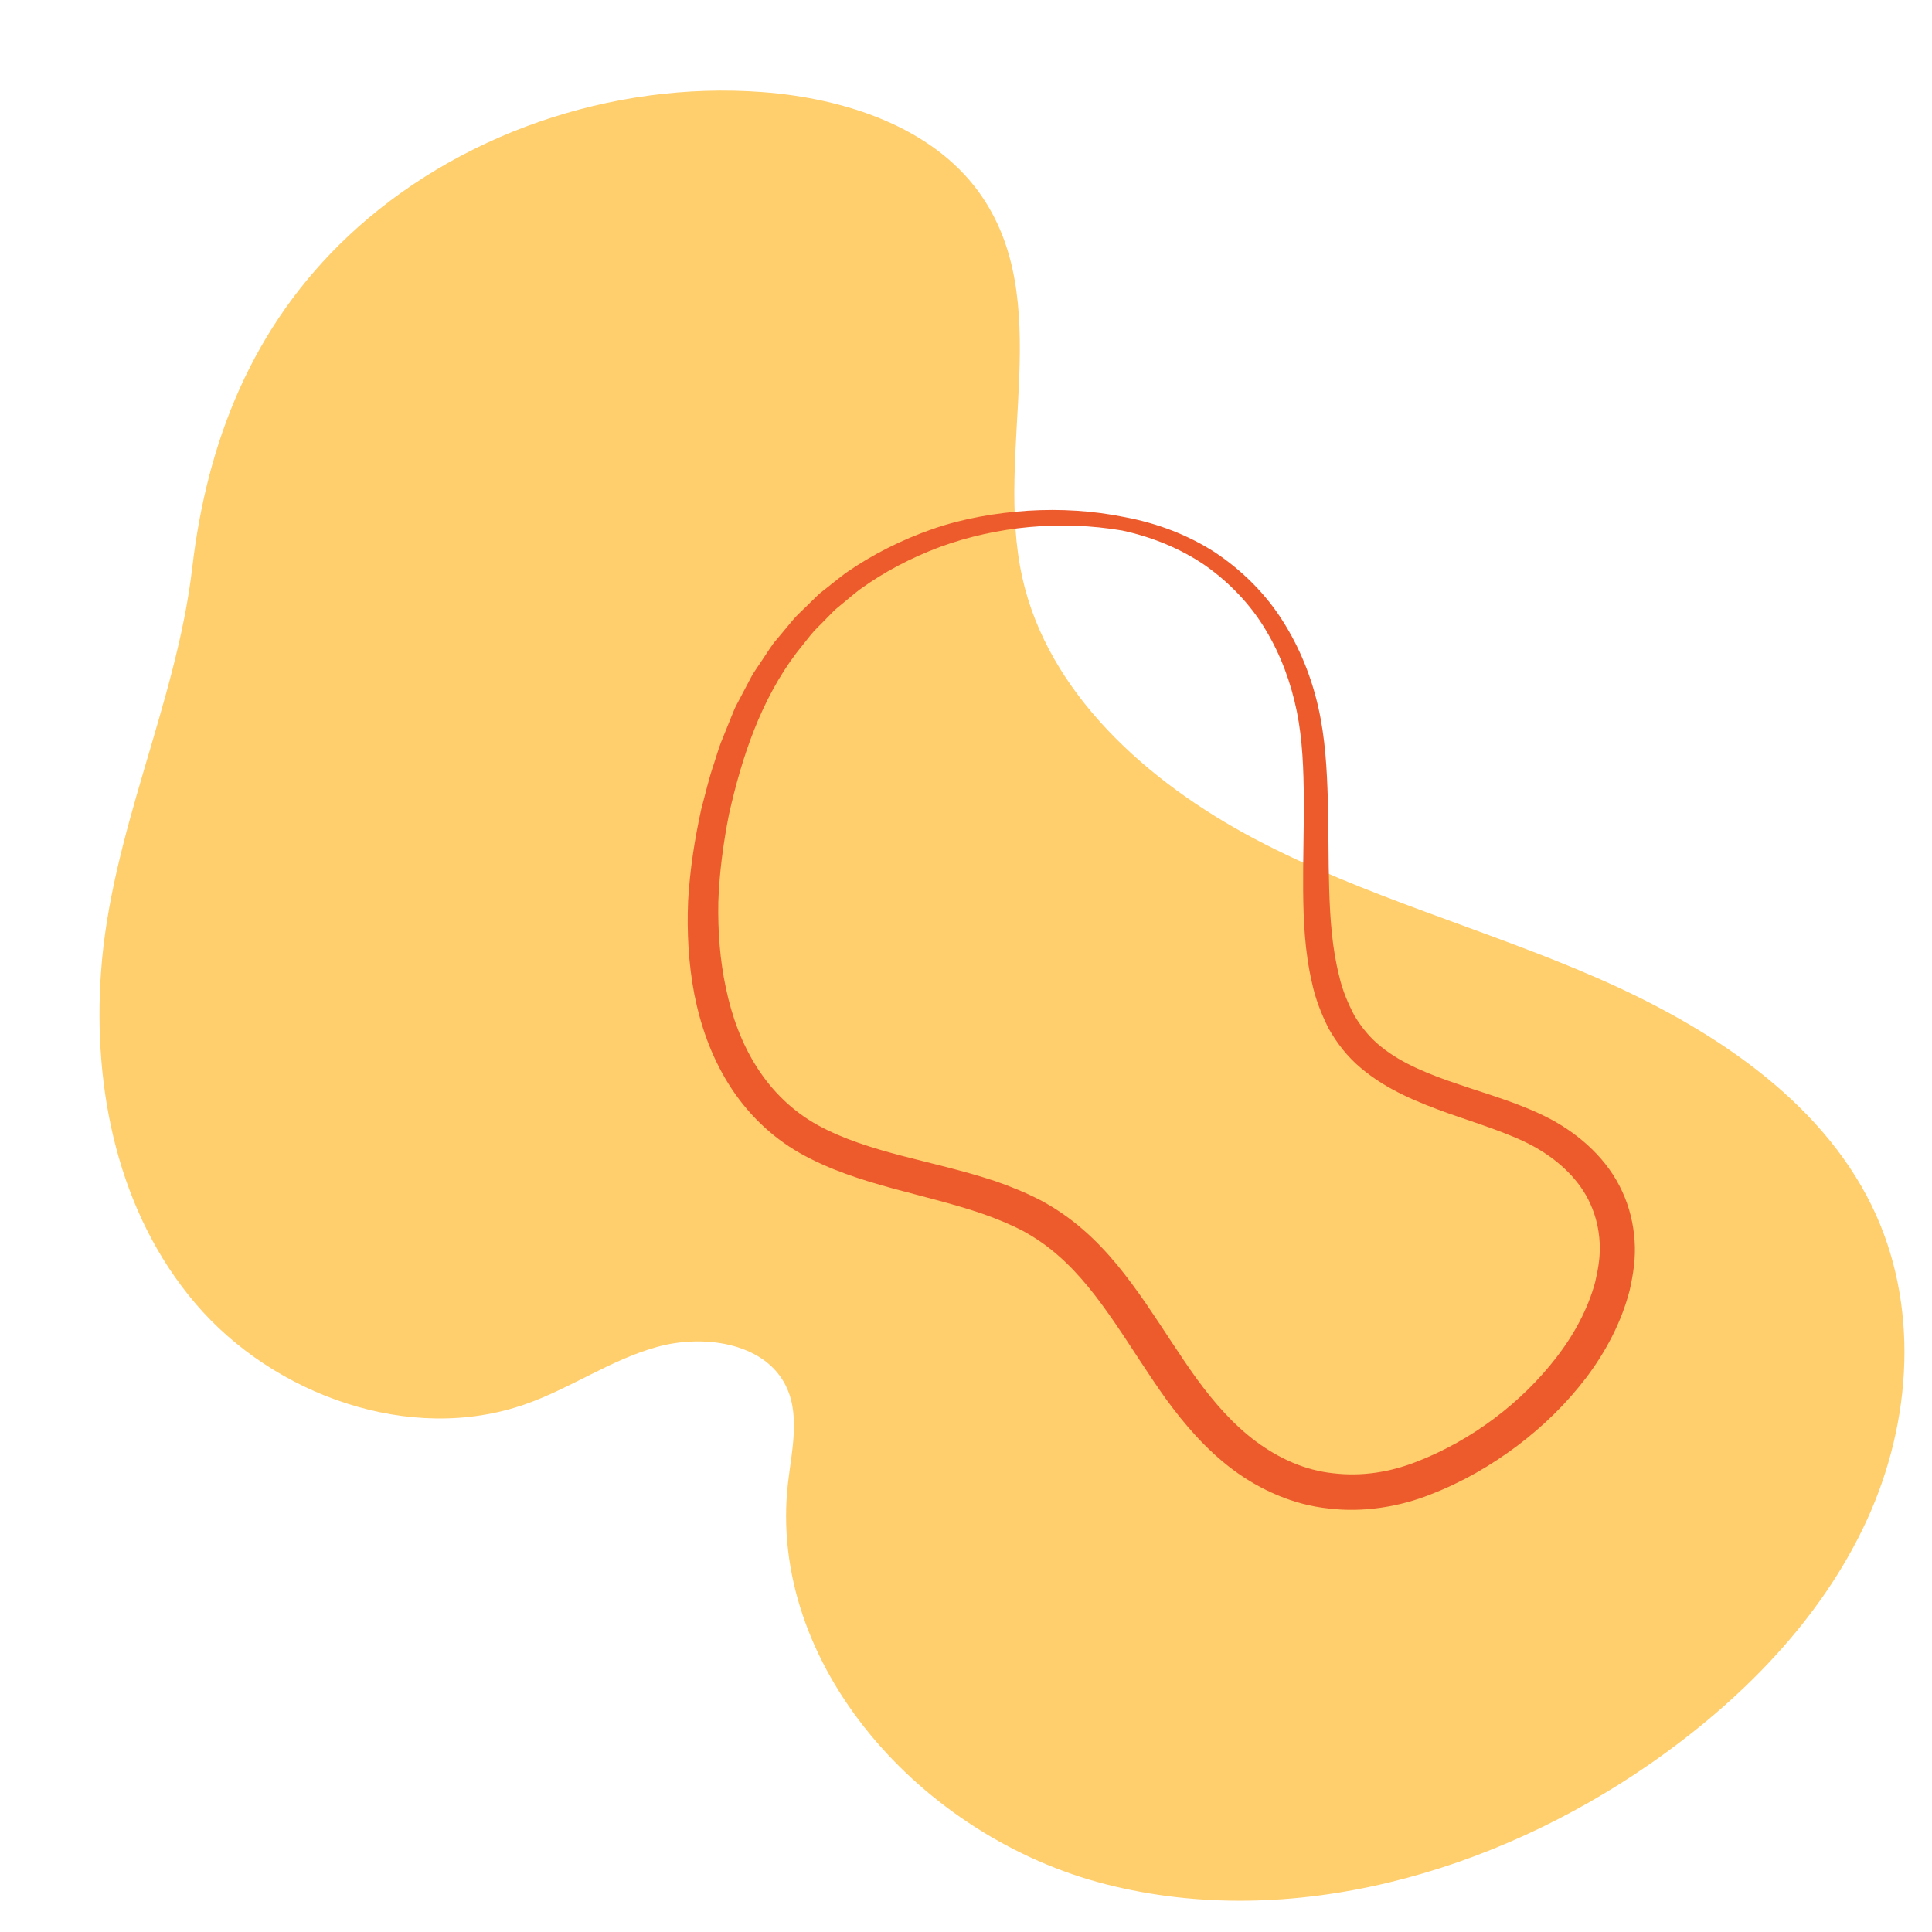
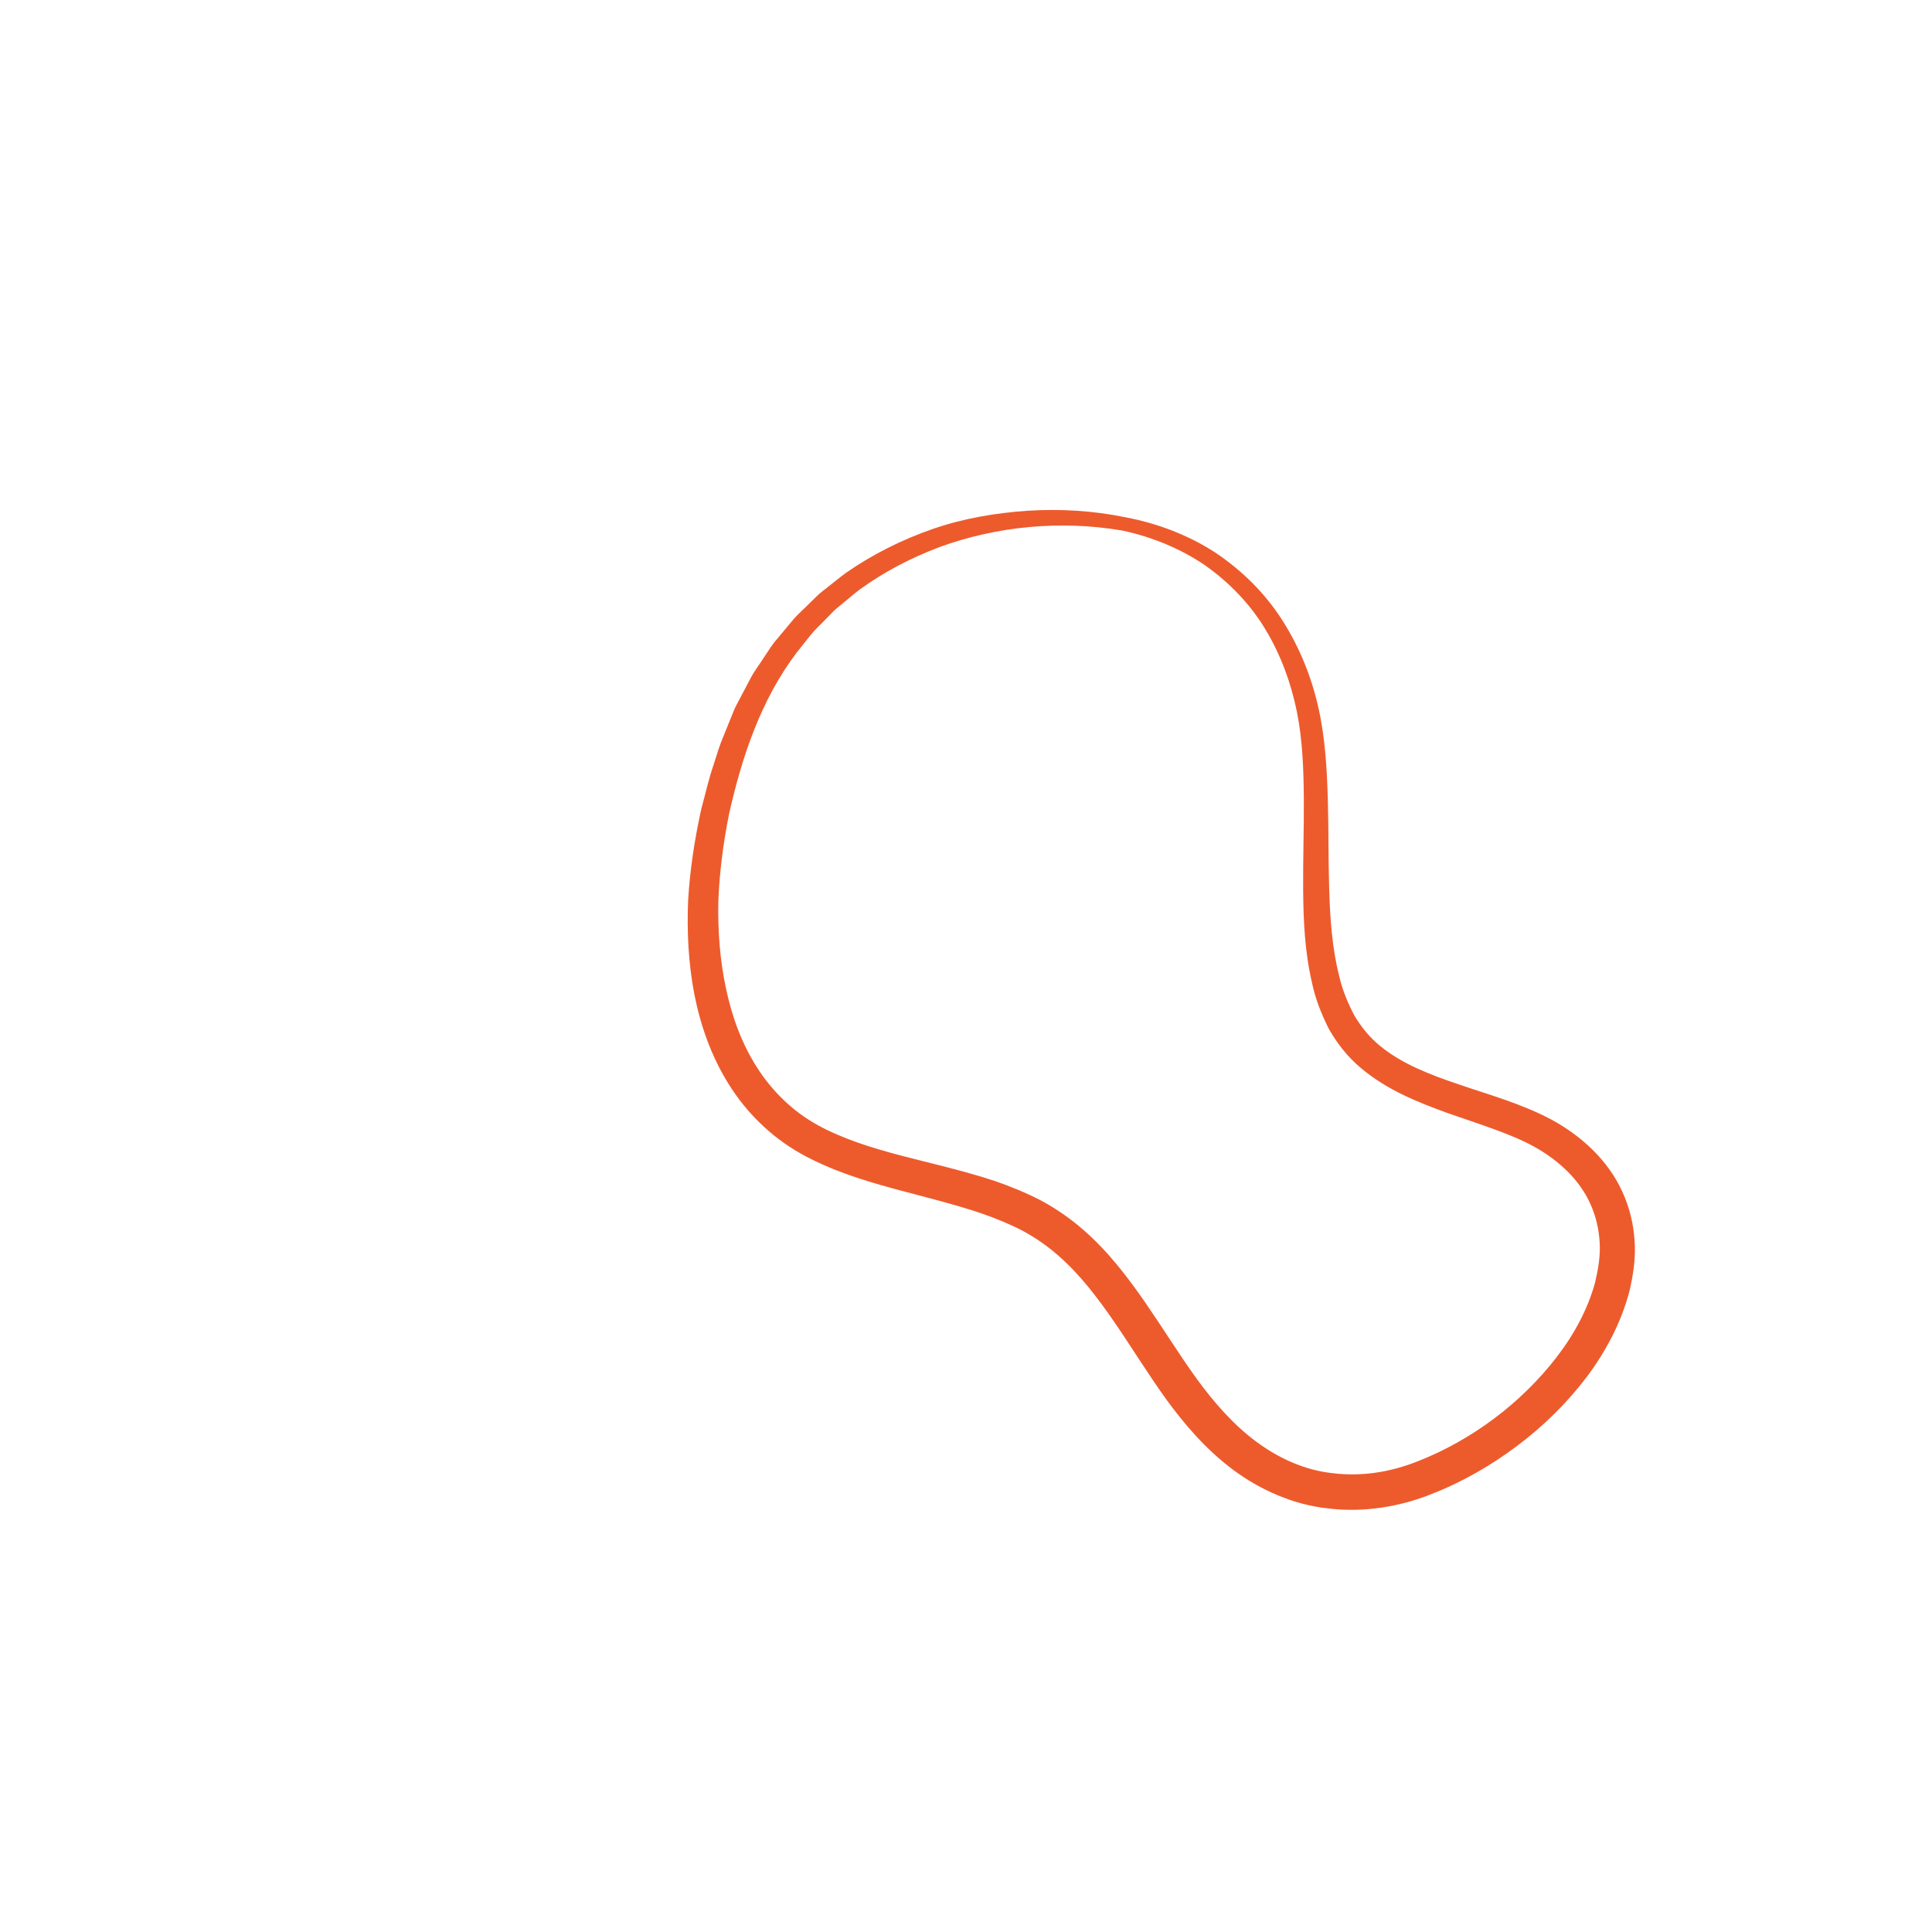
<svg xmlns="http://www.w3.org/2000/svg" width="500" zoomAndPan="magnify" viewBox="0 0 375 375" height="500" preserveAspectRatio="xMidYMid meet">
-   <path fill="#ffce6d" d="M 67.621 45.797 C 88.527 26.145 118.648 15.676 147.973 17.871 C 164.031 19.074 180.863 24.676 189.988 37.281 C 205.176 58.254 192.906 87.145 198.418 112.051 C 203.371 134.438 222.555 151.762 243.605 162.867 C 264.664 173.973 288.117 180.262 310 189.816 C 331.883 199.375 353.137 213.258 363.289 234 C 372.598 253.016 371.18 275.816 362.363 295.043 C 353.551 314.27 337.922 330.152 320.078 342.504 C 289.941 363.363 250.711 374.93 214.695 365.746 C 178.676 356.562 148.871 322.98 152.957 287.77 C 153.715 281.242 155.453 274.223 152.23 268.41 C 147.883 260.566 136.418 258.949 127.465 261.457 C 118.512 263.965 110.797 269.441 102.047 272.531 C 79.605 280.461 53.051 270.738 37.98 253.062 C 22.906 235.391 18 211.441 19.602 188.746 C 21.52 161.535 34.203 136.754 37.312 110.211 C 40.172 85.797 48.891 63.406 67.621 45.797 " fill-opacity="1" fill-rule="nonzero" />
  <path fill="#ed5b2d" d="M 218.344 100.383 C 224.555 101.543 230.594 103.816 235.879 107.246 C 241.105 110.738 245.637 115.238 248.93 120.449 C 252.25 125.648 254.551 131.391 255.887 137.301 C 257.227 143.234 257.551 149.223 257.73 155.117 C 257.891 161.02 257.82 166.867 257.996 172.648 C 258.172 178.414 258.574 184.156 259.957 189.527 C 260.57 192.242 261.648 194.742 262.879 197.105 C 264.246 199.383 265.891 201.43 268 203.113 C 272.184 206.531 277.672 208.648 283.363 210.551 C 289.086 212.527 295.078 214.129 301.012 217.246 C 306.805 220.363 312.043 225.09 314.855 231.227 C 316.27 234.258 317.059 237.547 317.273 240.82 C 317.52 244.113 317.02 247.336 316.316 250.453 C 314.719 256.645 311.691 262.352 307.902 267.379 C 304.078 272.398 299.535 276.844 294.469 280.652 C 289.395 284.453 283.828 287.688 277.723 290.043 C 271.707 292.461 264.625 293.621 257.883 292.793 C 251.039 292.098 244.566 289.168 239.32 285.27 C 234.051 281.324 229.906 276.477 226.281 271.496 C 222.719 266.523 219.605 261.438 216.312 256.641 C 213.02 251.855 209.547 247.285 205.352 243.656 C 203.266 241.824 201.016 240.27 198.586 238.938 C 196.105 237.648 193.461 236.555 190.707 235.594 C 185.168 233.691 179.25 232.293 173.242 230.66 C 167.246 229.016 161.078 227.086 155.328 223.855 C 149.52 220.574 144.746 215.773 141.395 210.359 C 138.012 204.938 135.953 198.969 134.766 192.965 C 133.613 186.941 133.316 180.855 133.562 174.832 C 133.91 168.812 134.832 162.871 136.121 157.016 C 136.914 154.125 137.551 151.195 138.535 148.359 C 139.012 146.938 139.402 145.5 139.945 144.09 L 141.652 139.863 L 142.508 137.758 C 142.797 137.055 143.199 136.398 143.539 135.719 L 145.676 131.664 C 146.371 130.309 147.336 129.082 148.156 127.789 C 149.039 126.531 149.777 125.184 150.828 124.031 L 153.793 120.469 C 154.777 119.277 155.98 118.262 157.066 117.156 L 158.734 115.527 C 159.297 114.992 159.945 114.543 160.547 114.047 C 161.777 113.086 162.973 112.078 164.238 111.164 C 169.391 107.582 175.066 104.754 181.02 102.68 C 186.988 100.613 193.277 99.551 199.555 99.129 C 205.844 98.742 212.184 99.121 218.344 100.383 Z M 217.793 102.969 C 205.938 100.961 193.527 102.113 182.383 106.18 C 176.836 108.266 171.578 111.008 166.855 114.434 C 165.695 115.312 164.609 116.277 163.48 117.191 C 162.93 117.664 162.336 118.094 161.824 118.602 L 160.305 120.148 C 159.32 121.203 158.219 122.156 157.328 123.285 L 154.645 126.656 C 147.676 135.848 144 146.902 141.488 158.09 C 140.379 163.707 139.629 169.371 139.426 175.043 C 139.32 180.707 139.73 186.359 140.906 191.82 C 142.047 197.277 143.973 202.57 146.941 207.199 C 149.891 211.828 153.902 215.734 158.738 218.395 C 163.645 221.082 169.285 222.832 175.113 224.355 C 180.961 225.879 187.035 227.227 193.109 229.234 C 196.141 230.281 199.156 231.508 202.082 233.027 C 204.996 234.602 207.746 236.508 210.191 238.641 C 215.121 242.902 218.898 247.926 222.348 252.895 C 225.785 257.891 228.883 262.914 232.266 267.602 C 235.633 272.215 239.387 276.523 243.828 279.82 C 248.25 283.094 253.316 285.391 258.773 285.957 C 264.266 286.609 269.73 285.785 275.055 283.684 C 285.668 279.559 295.324 272.285 302.141 263.418 C 305.562 258.984 308.199 254.082 309.609 248.914 C 310.215 246.336 310.66 243.723 310.492 241.16 C 310.348 238.602 309.777 236.105 308.73 233.777 C 306.676 229.09 302.605 225.242 297.781 222.57 C 295.398 221.242 292.668 220.164 289.867 219.133 C 287.062 218.109 284.164 217.16 281.23 216.133 C 275.414 214.035 269.258 211.629 264.129 207.285 C 261.562 205.145 259.473 202.457 257.875 199.609 C 256.426 196.715 255.266 193.723 254.645 190.699 C 253.242 184.66 252.992 178.645 252.941 172.738 C 252.898 166.82 253.102 160.977 253.074 155.184 C 253.031 149.398 252.836 143.645 251.715 138.102 C 250.582 132.555 248.621 127.168 245.684 122.285 C 242.777 117.387 238.723 113.152 233.988 109.789 C 229.188 106.492 223.625 104.219 217.793 102.969 " fill-opacity="1" fill-rule="nonzero" />
</svg>